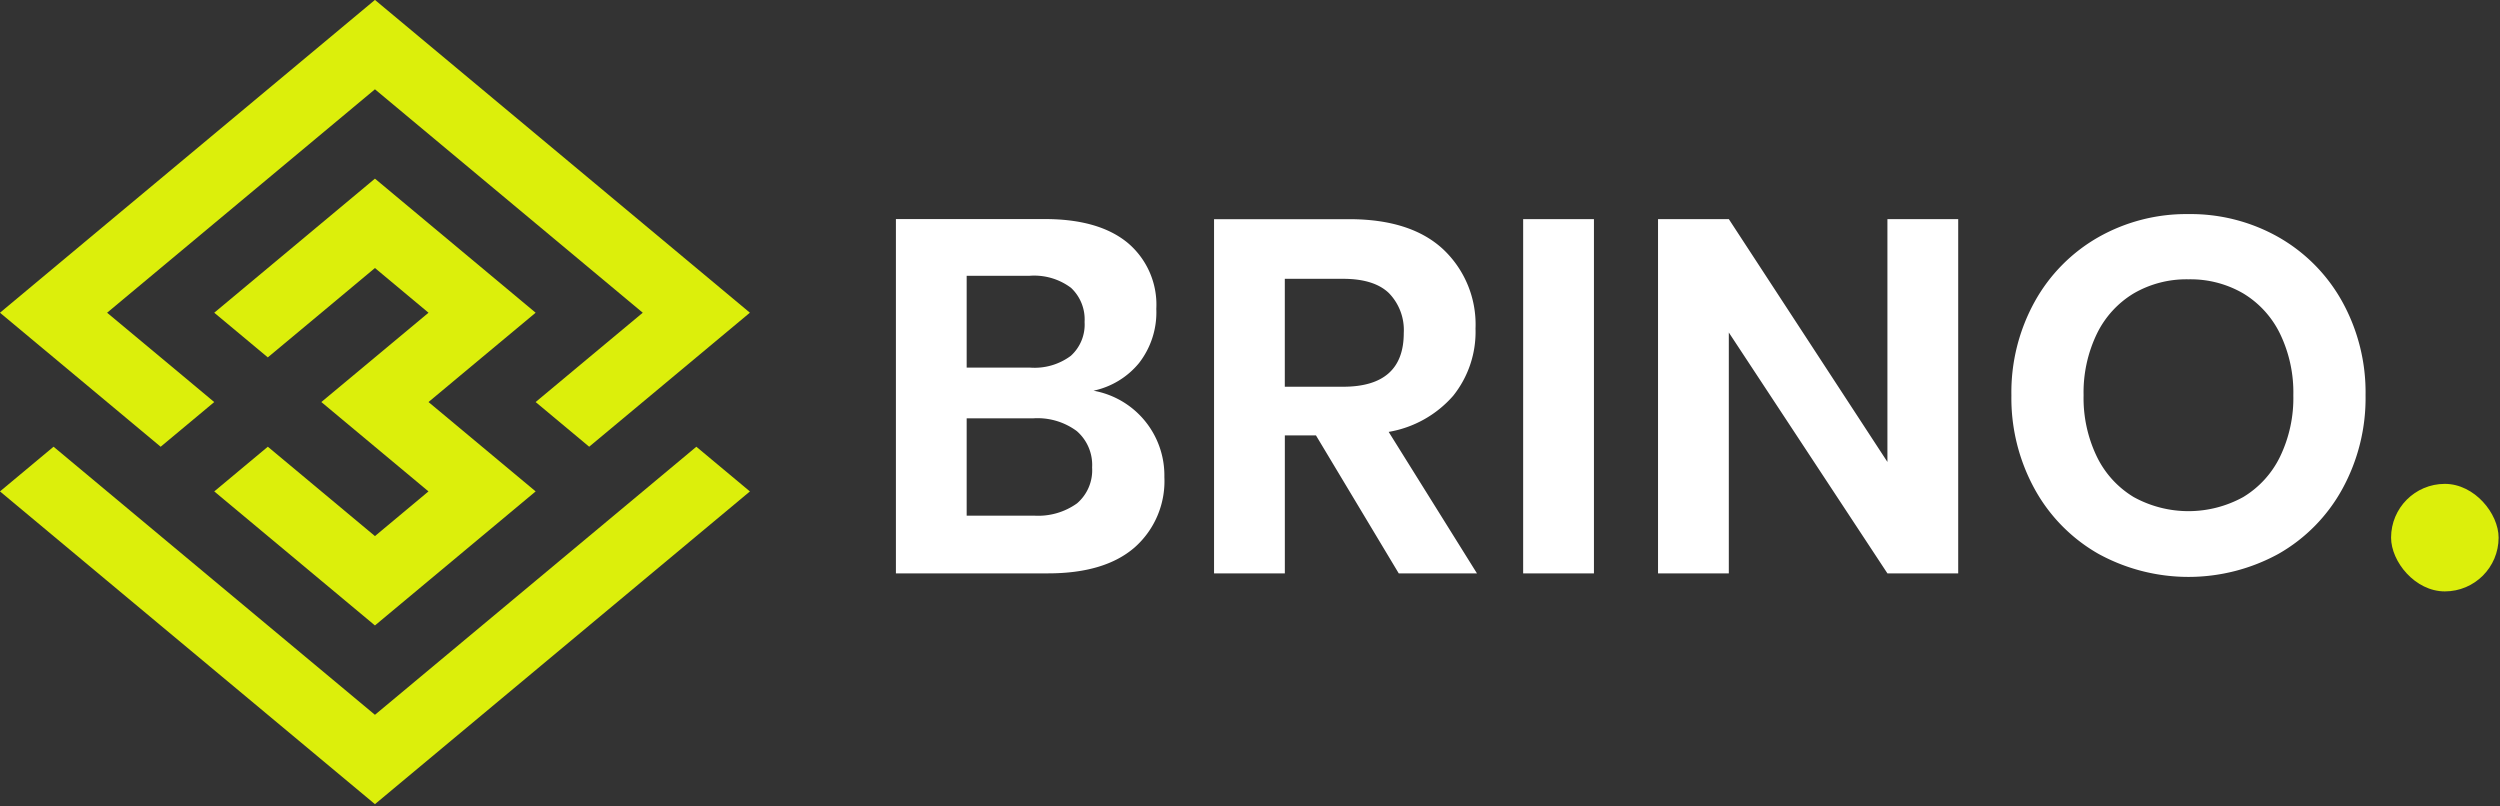
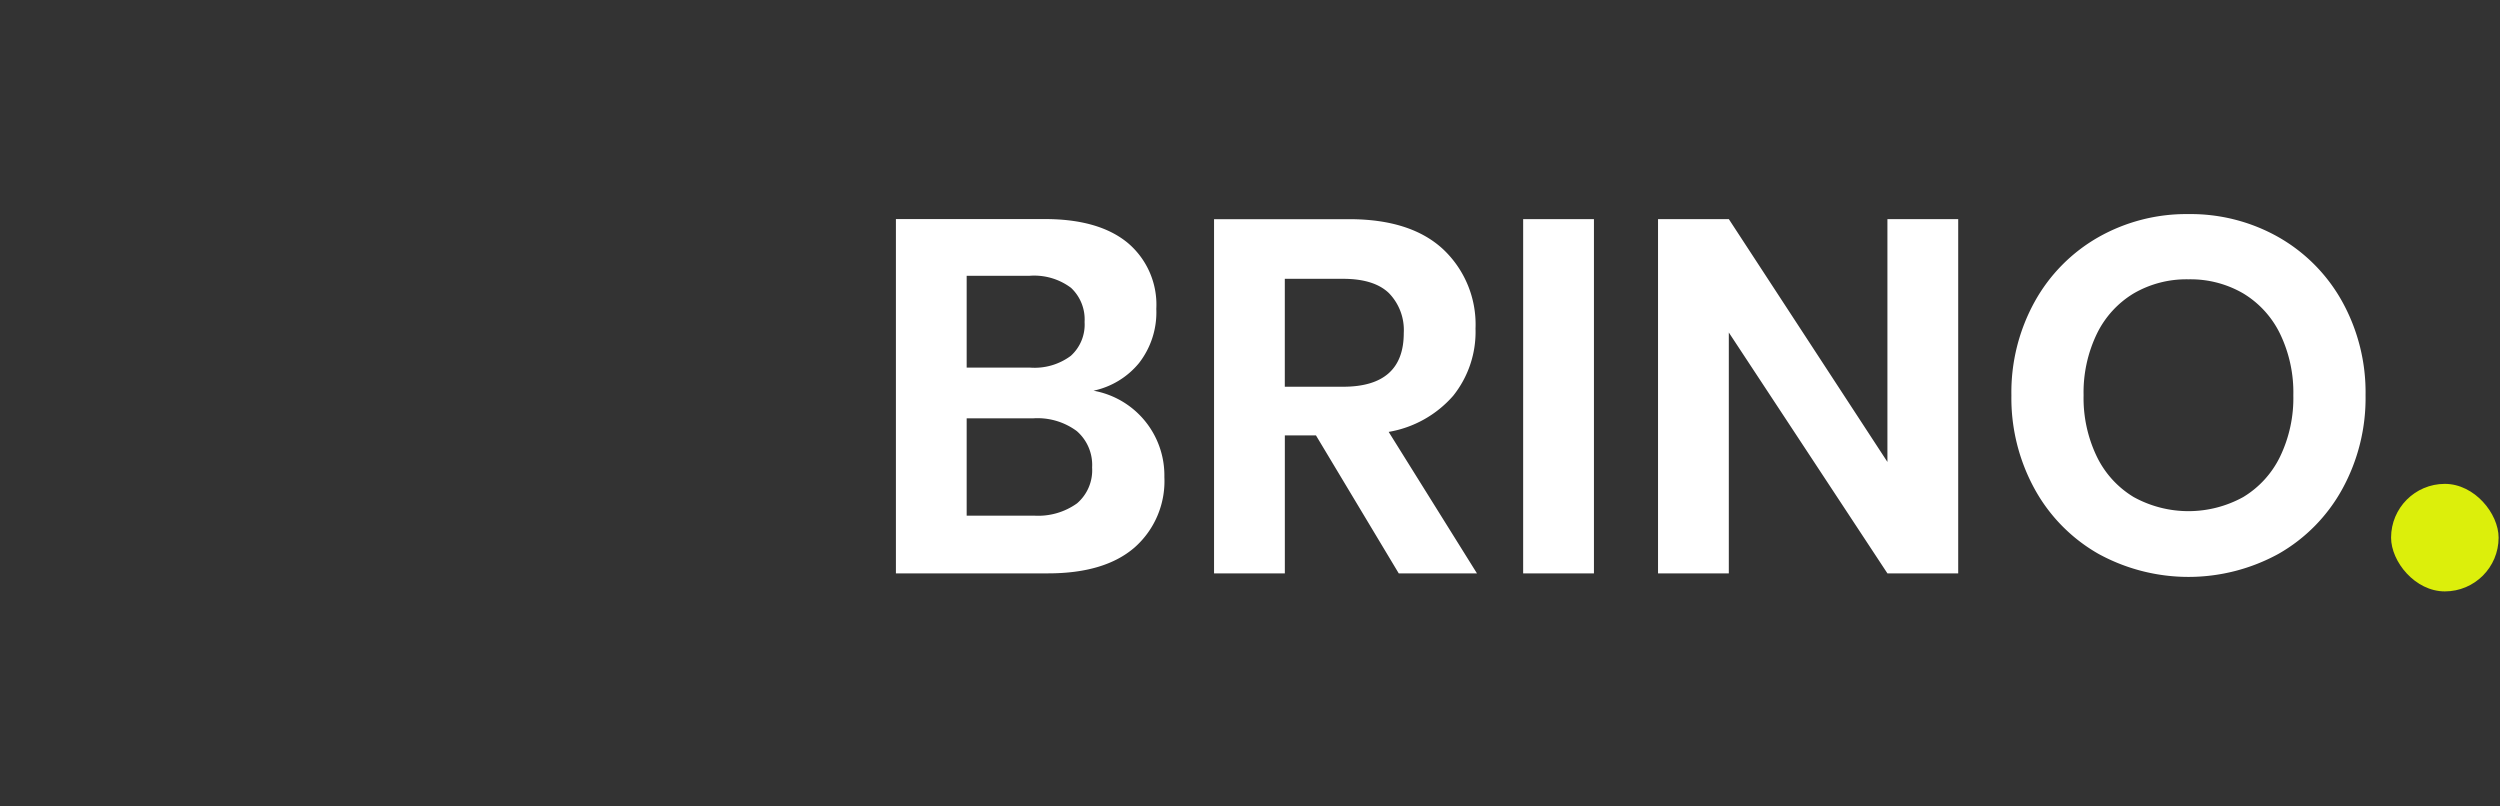
<svg xmlns="http://www.w3.org/2000/svg" id="logo_final" data-name="logo" width="279" height="90" viewBox="0 0 279 90">
  <rect x="0" y="0" width="279" height="90" fill="#333333" stroke="none" />
  <defs>
    <style> .cls-1 { fill: #fff; } .cls-2, .cls-3 { fill: #dcef0b; } </style>
  </defs>
  <path id="Brino" class="cls-1" d="M123.2,43.6a8.981,8.981,0,0,0,5.068-3.08,9.217,9.217,0,0,0,1.932-6.048,9.012,9.012,0,0,0-3.22-7.392q-3.22-2.632-9.212-2.632H101.14V63.988h16.968q6.328,0,9.66-2.884a9.865,9.865,0,0,0,3.332-7.868,9.608,9.608,0,0,0-7.9-9.632h0ZM109.036,30.78h7a6.841,6.841,0,0,1,4.648,1.344,4.829,4.829,0,0,1,1.512,3.808,4.7,4.7,0,0,1-1.54,3.78,6.765,6.765,0,0,1-4.508,1.316h-7.112V30.78Zm7.5,26.768h-7.5V46.684h7.448a7.35,7.35,0,0,1,4.844,1.428,5,5,0,0,1,1.708,4.06,4.868,4.868,0,0,1-1.68,4,7.435,7.435,0,0,1-4.816,1.372h0Zm49.448,6.44L156.132,48.2a12.3,12.3,0,0,0,7.2-4.032,11.414,11.414,0,0,0,2.492-7.5,11.517,11.517,0,0,0-3.612-8.848q-3.612-3.36-10.5-3.36H136.644V63.988h7.9v-15.4h3.472l9.24,15.4h8.736ZM144.54,31.116h6.5q3.471,0,5.124,1.6a5.906,5.906,0,0,1,1.652,4.452q0,5.993-6.776,5.992h-6.5V31.116Zm26.6-6.664V63.988h7.9V24.452h-7.9Zm48.552,0h-7.9v27.1l-17.7-27.1h-7.9V63.988h7.9V37.108l17.7,26.88h7.9V24.452Zm25.7-.56a19.9,19.9,0,0,0-10.052,2.576,18.69,18.69,0,0,0-7.112,7.2,20.9,20.9,0,0,0-2.6,10.444,21.051,21.051,0,0,0,2.6,10.472,18.629,18.629,0,0,0,7.112,7.224,20.9,20.9,0,0,0,20.1,0,18.629,18.629,0,0,0,7.112-7.224,21.051,21.051,0,0,0,2.6-10.472,20.9,20.9,0,0,0-2.6-10.444,18.69,18.69,0,0,0-7.112-7.2A19.9,19.9,0,0,0,245.4,23.892h0Zm0,7.28a11.7,11.7,0,0,1,6.1,1.568,10.724,10.724,0,0,1,4.116,4.508,15.042,15.042,0,0,1,1.484,6.86,15.039,15.039,0,0,1-1.484,6.86,10.72,10.72,0,0,1-4.116,4.508,12.665,12.665,0,0,1-12.208,0,10.72,10.72,0,0,1-4.116-4.508,15.039,15.039,0,0,1-1.484-6.86,15.042,15.042,0,0,1,1.484-6.86,10.724,10.724,0,0,1,4.116-4.508,11.7,11.7,0,0,1,6.1-1.568h0Z" transform="translate(-1.156)" />
  <rect id="dote" class="cls-2" x="266.844" y="54" width="12" height="12" rx="6" ry="6" />
-   <path id="icon" class="cls-3" d="M13.109,34.9l11.342-9.461L43,9.965,72.888,34.9,66.91,39.881h0l-5.978,4.987,5.976,4.986,9.475-7.9,8.46-7.057L43-.009,18.472,20.45l-5.364,4.473L1.154,34.9l4.156,3.467,1.822,1.517q5.977,4.988,11.954,9.973l5.979-4.986L20.909,41.4q-3.9-3.252-7.8-6.5M43,79.772L24.9,64.677l-5.814-4.85L7.133,49.854,1.154,54.841l11.954,9.973,5.813,4.849L43,89.744l41.846-34.9-5.978-4.988-5.979,4.988ZM40.517,41.953l-3.5,2.914,11.957,9.974L43,59.827l-5.976-4.986-5.979-4.988-5.978,4.988L43,69.8,60.934,54.841l-5.979-4.988-5.978-4.986,5.978-4.987L60.934,34.9,43,19.936,25.066,34.9l5.978,4.984L37.023,34.9,43,29.91,48.977,34.9Z" transform="translate(-1.156)" />
</svg>